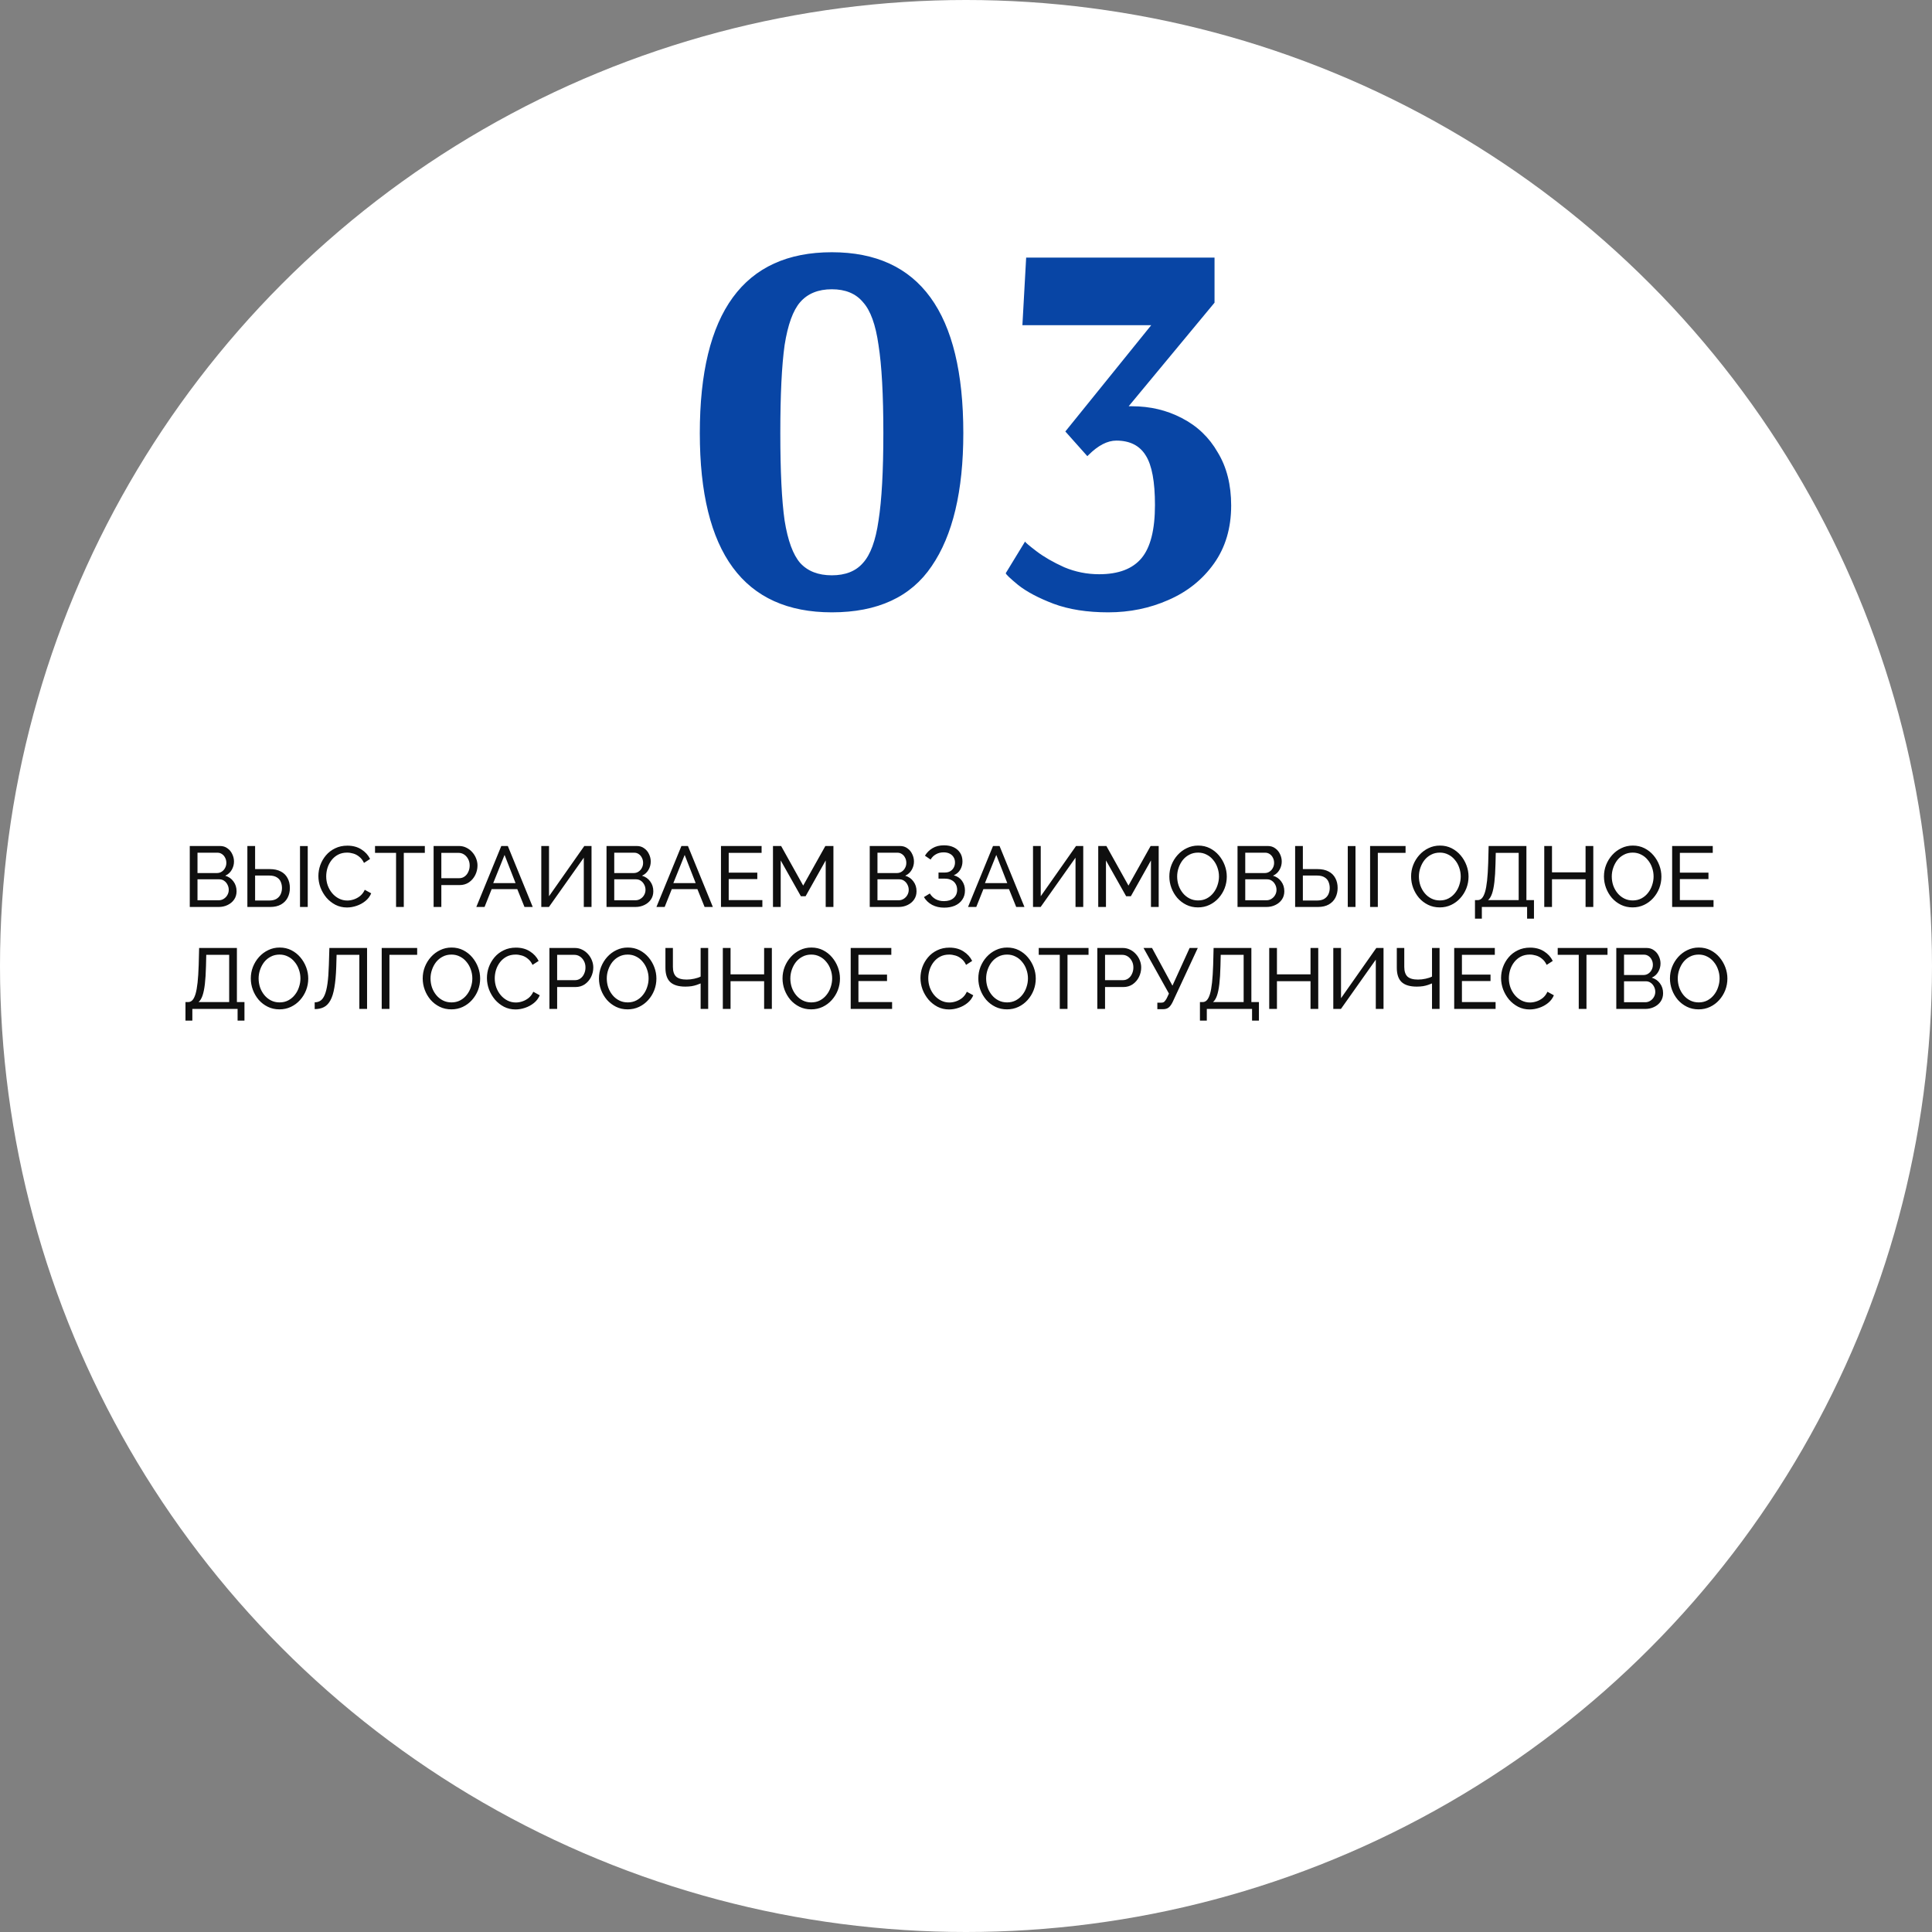
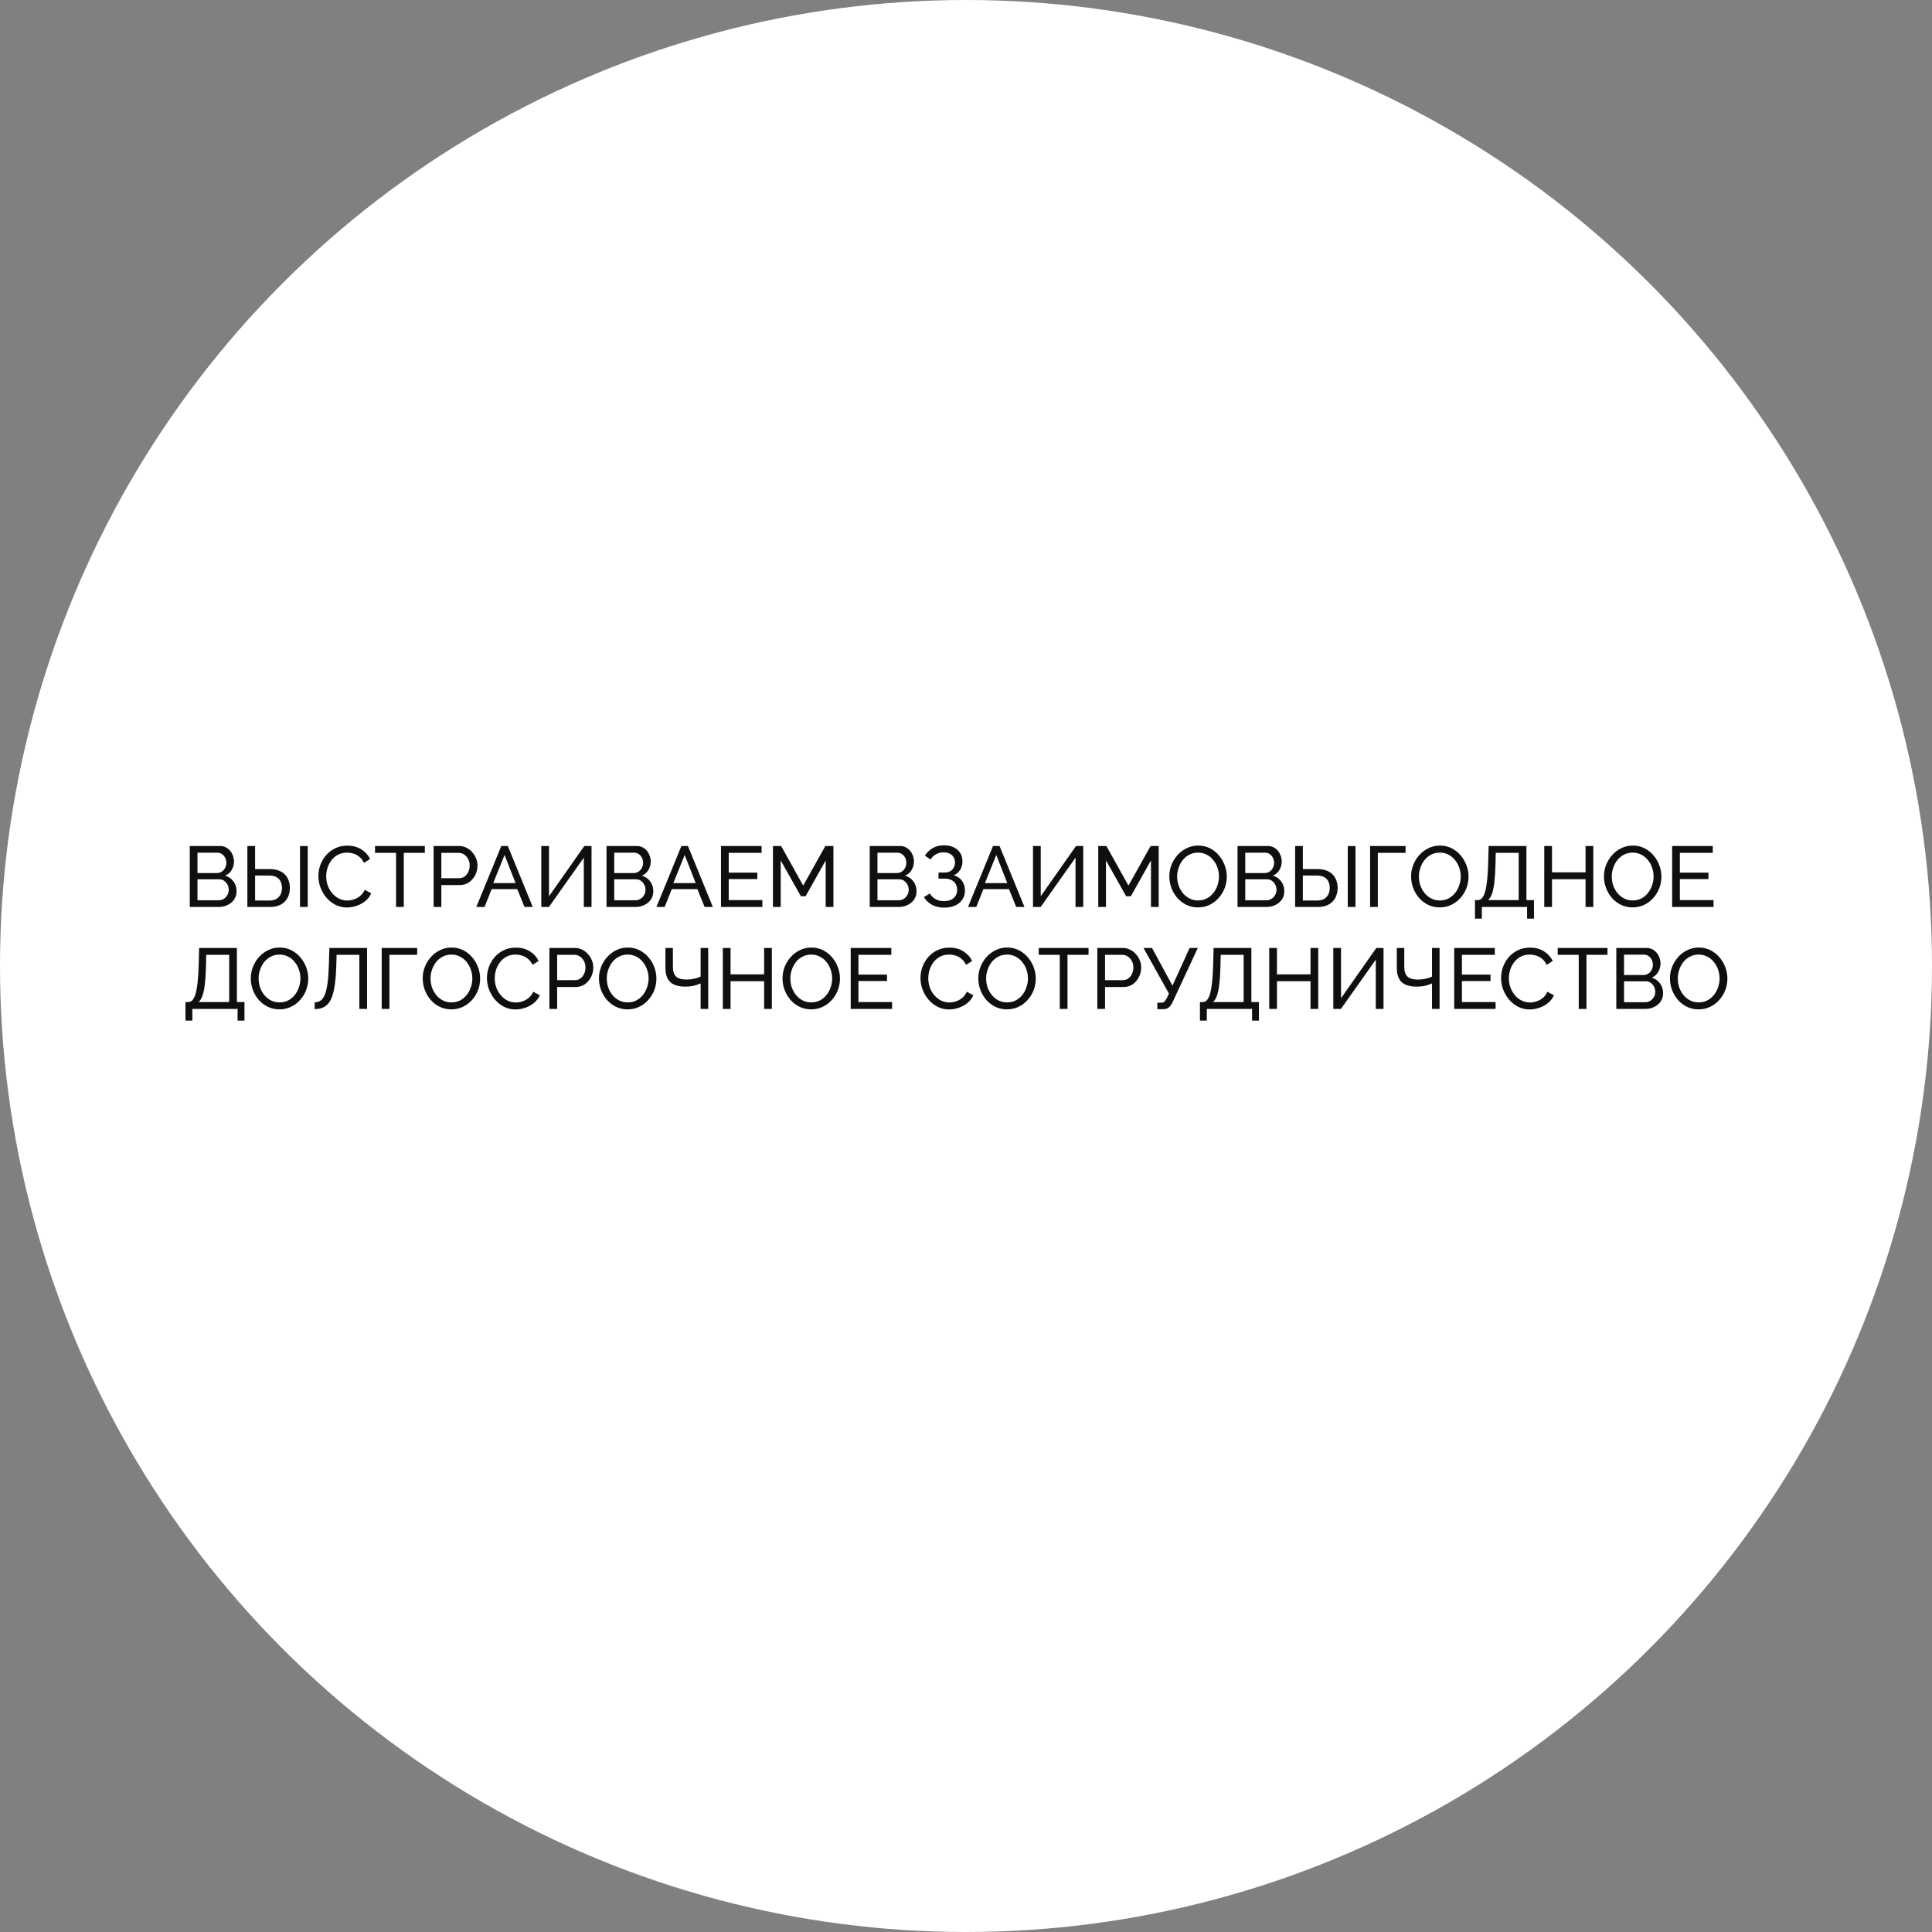
<svg xmlns="http://www.w3.org/2000/svg" width="360" height="360" viewBox="0 0 360 360" fill="none">
  <rect x="0" y="0" width="360" height="360" fill="#808080" stroke="none" />
  <circle cx="180" cy="180" r="180" fill="white" />
-   <path d="M155 114.1C138.6 114.1 130.4 102.967 130.4 80.7C130.4 58.233 138.6 47 155 47C171.333 47 179.5 58.233 179.5 80.7C179.5 91.5 177.533 99.767 173.6 105.5C169.733 111.233 163.533 114.1 155 114.1ZM155 107.2C157.533 107.2 159.467 106.433 160.8 104.9C162.2 103.367 163.167 100.733 163.7 97C164.3 93.2 164.6 87.767 164.6 80.7C164.6 73.567 164.3 68.1 163.7 64.3C163.167 60.5 162.2 57.833 160.8 56.3C159.467 54.7 157.533 53.9 155 53.9C152.467 53.9 150.5 54.7 149.1 56.3C147.767 57.833 146.8 60.5 146.2 64.3C145.667 68.1 145.4 73.567 145.4 80.7C145.4 87.833 145.667 93.267 146.2 97C146.8 100.733 147.767 103.367 149.1 104.9C150.5 106.433 152.467 107.2 155 107.2ZM206.51 114.1C202.577 114.1 199.177 113.567 196.31 112.5C193.51 111.433 191.31 110.267 189.71 109C188.177 107.733 187.41 107 187.41 106.8L191.01 100.9C191.01 101.033 191.71 101.633 193.11 102.7C194.51 103.767 196.243 104.767 198.31 105.7C200.377 106.567 202.543 107 204.81 107C208.41 107 211.043 106 212.71 104C214.377 102 215.21 98.7 215.21 94.1C215.21 89.767 214.643 86.7 213.51 84.9C212.377 83.033 210.543 82.1 208.01 82.1C206.343 82.1 204.61 83 202.81 84.8L202.61 85L198.51 80.4L214.51 60.6H190.51L191.21 48H226.31V56.4L210.31 75.7H210.91C214.31 75.7 217.41 76.433 220.21 77.9C223.077 79.367 225.31 81.5 226.91 84.3C228.577 87.033 229.41 90.333 229.41 94.2C229.41 98.4 228.343 102 226.21 105C224.077 108 221.243 110.267 217.71 111.8C214.243 113.333 210.51 114.1 206.51 114.1Z" fill="#0845A5" />
  <path d="M44.08 166.072C44.08 166.659 43.931 167.171 43.632 167.608C43.333 168.045 42.928 168.387 42.416 168.632C41.915 168.877 41.36 169 40.752 169H35.36V157.64H41.008C41.541 157.64 42 157.784 42.384 158.072C42.779 158.349 43.077 158.712 43.28 159.16C43.493 159.597 43.6 160.056 43.6 160.536C43.6 161.091 43.456 161.613 43.168 162.104C42.891 162.584 42.491 162.941 41.968 163.176C42.619 163.368 43.131 163.725 43.504 164.248C43.888 164.76 44.08 165.368 44.08 166.072ZM42.624 165.816C42.624 165.464 42.544 165.139 42.384 164.84C42.235 164.541 42.027 164.301 41.76 164.12C41.504 163.939 41.205 163.848 40.864 163.848H36.8V167.752H40.752C41.104 167.752 41.419 167.661 41.696 167.48C41.984 167.299 42.208 167.064 42.368 166.776C42.539 166.477 42.624 166.157 42.624 165.816ZM36.8 158.888V162.68H40.416C40.757 162.68 41.056 162.595 41.312 162.424C41.579 162.253 41.787 162.024 41.936 161.736C42.096 161.448 42.176 161.133 42.176 160.792C42.176 160.429 42.101 160.109 41.952 159.832C41.813 159.544 41.616 159.315 41.36 159.144C41.115 158.973 40.832 158.888 40.512 158.888H36.8ZM46.094 169V157.64H47.534V161.944H50.254C51.086 161.944 51.78 162.093 52.334 162.392C52.889 162.68 53.305 163.091 53.582 163.624C53.87 164.147 54.014 164.76 54.014 165.464C54.014 166.125 53.876 166.728 53.598 167.272C53.321 167.805 52.91 168.227 52.366 168.536C51.822 168.845 51.15 169 50.35 169H46.094ZM47.534 167.8H50.158C50.724 167.8 51.182 167.693 51.534 167.48C51.886 167.256 52.142 166.968 52.302 166.616C52.462 166.253 52.542 165.869 52.542 165.464C52.542 165.059 52.468 164.68 52.318 164.328C52.18 163.976 51.934 163.693 51.582 163.48C51.23 163.256 50.75 163.144 50.142 163.144H47.534V167.8ZM55.902 169V157.656H57.342V169H55.902ZM59.327 163.24C59.327 162.547 59.444 161.869 59.679 161.208C59.925 160.536 60.276 159.928 60.735 159.384C61.205 158.829 61.775 158.392 62.447 158.072C63.119 157.741 63.882 157.576 64.735 157.576C65.749 157.576 66.618 157.811 67.343 158.28C68.069 158.739 68.607 159.331 68.959 160.056L67.823 160.792C67.599 160.312 67.311 159.933 66.959 159.656C66.618 159.368 66.245 159.165 65.839 159.048C65.445 158.931 65.055 158.872 64.671 158.872C64.042 158.872 63.482 159 62.991 159.256C62.511 159.512 62.106 159.853 61.775 160.28C61.444 160.707 61.194 161.187 61.023 161.72C60.863 162.243 60.783 162.771 60.783 163.304C60.783 163.891 60.879 164.456 61.071 165C61.274 165.544 61.551 166.024 61.903 166.44C62.255 166.856 62.671 167.187 63.151 167.432C63.631 167.677 64.154 167.8 64.719 167.8C65.114 167.8 65.519 167.731 65.935 167.592C66.351 167.453 66.74 167.24 67.103 166.952C67.466 166.653 67.754 166.269 67.967 165.8L69.167 166.456C68.933 167.021 68.57 167.501 68.079 167.896C67.588 168.291 67.039 168.589 66.431 168.792C65.834 168.995 65.242 169.096 64.655 169.096C63.877 169.096 63.162 168.931 62.511 168.6C61.861 168.259 61.295 167.811 60.815 167.256C60.346 166.691 59.978 166.061 59.711 165.368C59.455 164.664 59.327 163.955 59.327 163.24ZM79.161 158.92H75.241V169H73.801V158.92H69.881V157.64H79.161V158.92ZM80.797 169V157.64H85.534C86.035 157.64 86.493 157.747 86.909 157.96C87.326 158.163 87.688 158.44 87.998 158.792C88.307 159.133 88.547 159.523 88.718 159.96C88.888 160.387 88.974 160.824 88.974 161.272C88.974 161.891 88.835 162.483 88.558 163.048C88.28 163.603 87.891 164.056 87.389 164.408C86.888 164.749 86.302 164.92 85.629 164.92H82.237V169H80.797ZM82.237 163.64H85.549C85.944 163.64 86.285 163.533 86.573 163.32C86.872 163.107 87.102 162.819 87.261 162.456C87.432 162.093 87.517 161.699 87.517 161.272C87.517 160.824 87.421 160.424 87.23 160.072C87.037 159.709 86.787 159.427 86.478 159.224C86.168 159.021 85.827 158.92 85.454 158.92H82.237V163.64ZM93.41 157.64H94.626L99.266 169H97.73L96.386 165.672H91.618L90.29 169H88.754L93.41 157.64ZM96.066 164.552L94.018 159.304L91.906 164.552H96.066ZM100.862 169V157.64H102.302V167L108.878 157.64H110.222V169H108.782V159.816L102.286 169H100.862ZM121.736 166.072C121.736 166.659 121.587 167.171 121.288 167.608C120.99 168.045 120.584 168.387 120.072 168.632C119.571 168.877 119.016 169 118.408 169H113.016V157.64H118.664C119.198 157.64 119.656 157.784 120.04 158.072C120.435 158.349 120.734 158.712 120.936 159.16C121.15 159.597 121.256 160.056 121.256 160.536C121.256 161.091 121.112 161.613 120.824 162.104C120.547 162.584 120.147 162.941 119.624 163.176C120.275 163.368 120.787 163.725 121.16 164.248C121.544 164.76 121.736 165.368 121.736 166.072ZM120.28 165.816C120.28 165.464 120.2 165.139 120.04 164.84C119.891 164.541 119.683 164.301 119.416 164.12C119.16 163.939 118.862 163.848 118.52 163.848H114.456V167.752H118.408C118.76 167.752 119.075 167.661 119.352 167.48C119.64 167.299 119.864 167.064 120.024 166.776C120.195 166.477 120.28 166.157 120.28 165.816ZM114.456 158.888V162.68H118.072C118.414 162.68 118.712 162.595 118.968 162.424C119.235 162.253 119.443 162.024 119.592 161.736C119.752 161.448 119.832 161.133 119.832 160.792C119.832 160.429 119.758 160.109 119.608 159.832C119.47 159.544 119.272 159.315 119.016 159.144C118.771 158.973 118.488 158.888 118.168 158.888H114.456ZM126.972 157.64H128.188L132.828 169H131.292L129.948 165.672H125.18L123.852 169H122.316L126.972 157.64ZM129.628 164.552L127.58 159.304L125.468 164.552H129.628ZM142.056 167.72V169H134.344V157.64H141.912V158.92H135.784V162.6H141.112V163.8H135.784V167.72H142.056ZM153.856 169V160.328L150.112 167H149.232L145.472 160.328V169H144.032V157.64H145.552L149.664 165.016L153.792 157.64H155.296V169H153.856ZM170.783 166.072C170.783 166.659 170.634 167.171 170.335 167.608C170.036 168.045 169.631 168.387 169.119 168.632C168.618 168.877 168.063 169 167.455 169H162.063V157.64H167.711C168.244 157.64 168.703 157.784 169.087 158.072C169.482 158.349 169.78 158.712 169.983 159.16C170.196 159.597 170.303 160.056 170.303 160.536C170.303 161.091 170.159 161.613 169.871 162.104C169.594 162.584 169.194 162.941 168.671 163.176C169.322 163.368 169.834 163.725 170.207 164.248C170.591 164.76 170.783 165.368 170.783 166.072ZM169.327 165.816C169.327 165.464 169.247 165.139 169.087 164.84C168.938 164.541 168.73 164.301 168.463 164.12C168.207 163.939 167.908 163.848 167.567 163.848H163.503V167.752H167.455C167.807 167.752 168.122 167.661 168.399 167.48C168.687 167.299 168.911 167.064 169.071 166.776C169.242 166.477 169.327 166.157 169.327 165.816ZM163.503 158.888V162.68H167.119C167.46 162.68 167.759 162.595 168.015 162.424C168.282 162.253 168.49 162.024 168.639 161.736C168.799 161.448 168.879 161.133 168.879 160.792C168.879 160.429 168.804 160.109 168.655 159.832C168.516 159.544 168.319 159.315 168.063 159.144C167.818 158.973 167.535 158.888 167.215 158.888H163.503ZM175.918 169.128C175.096 169.128 174.355 168.957 173.694 168.616C173.043 168.264 172.531 167.779 172.158 167.16L173.262 166.488C173.528 166.936 173.886 167.288 174.334 167.544C174.782 167.789 175.299 167.912 175.886 167.912C176.664 167.912 177.267 167.72 177.694 167.336C178.131 166.952 178.35 166.44 178.35 165.8C178.35 165.395 178.259 165.037 178.078 164.728C177.896 164.408 177.635 164.163 177.294 163.992C176.952 163.811 176.536 163.72 176.046 163.72H174.878V162.584H176.062C176.446 162.584 176.776 162.504 177.054 162.344C177.342 162.173 177.56 161.949 177.71 161.672C177.87 161.384 177.95 161.064 177.95 160.712C177.95 160.339 177.864 160.013 177.694 159.736C177.523 159.448 177.278 159.224 176.958 159.064C176.648 158.904 176.275 158.824 175.838 158.824C175.283 158.824 174.798 158.947 174.382 159.192C173.966 159.427 173.64 159.752 173.406 160.168L172.35 159.448C172.712 158.851 173.187 158.381 173.774 158.04C174.36 157.688 175.07 157.512 175.902 157.512C176.595 157.512 177.198 157.635 177.71 157.88C178.222 158.125 178.622 158.472 178.91 158.92C179.198 159.368 179.342 159.901 179.342 160.52C179.342 161.075 179.203 161.587 178.926 162.056C178.659 162.515 178.259 162.861 177.726 163.096C178.387 163.277 178.899 163.624 179.262 164.136C179.624 164.648 179.806 165.245 179.806 165.928C179.806 166.6 179.635 167.176 179.294 167.656C178.963 168.136 178.504 168.504 177.918 168.76C177.342 169.005 176.675 169.128 175.918 169.128ZM185.035 157.64H186.251L190.891 169H189.355L188.011 165.672H183.243L181.915 169H180.379L185.035 157.64ZM187.691 164.552L185.643 159.304L183.531 164.552H187.691ZM192.487 169V157.64H193.927V167L200.503 157.64H201.847V169H200.407V159.816L193.911 169H192.487ZM214.465 169V160.328L210.721 167H209.841L206.081 160.328V169H204.641V157.64H206.161L210.273 165.016L214.401 157.64H215.905V169H214.465ZM223.234 169.08C222.434 169.08 221.708 168.92 221.058 168.6C220.407 168.28 219.842 167.848 219.362 167.304C218.892 166.749 218.53 166.131 218.274 165.448C218.018 164.755 217.89 164.045 217.89 163.32C217.89 162.563 218.023 161.843 218.29 161.16C218.567 160.467 218.946 159.853 219.426 159.32C219.916 158.776 220.487 158.349 221.138 158.04C221.788 157.72 222.498 157.56 223.266 157.56C224.066 157.56 224.791 157.725 225.442 158.056C226.092 158.387 226.652 158.829 227.122 159.384C227.591 159.939 227.954 160.557 228.21 161.24C228.466 161.923 228.594 162.621 228.594 163.336C228.594 164.093 228.46 164.819 228.194 165.512C227.927 166.195 227.548 166.808 227.058 167.352C226.578 167.885 226.012 168.307 225.362 168.616C224.711 168.925 224.002 169.08 223.234 169.08ZM219.346 163.32C219.346 163.896 219.436 164.456 219.618 165C219.81 165.533 220.076 166.008 220.418 166.424C220.759 166.84 221.17 167.171 221.65 167.416C222.13 167.661 222.663 167.784 223.25 167.784C223.858 167.784 224.402 167.656 224.882 167.4C225.362 167.144 225.767 166.803 226.098 166.376C226.439 165.949 226.695 165.469 226.866 164.936C227.047 164.403 227.138 163.864 227.138 163.32C227.138 162.744 227.042 162.189 226.85 161.656C226.668 161.123 226.402 160.648 226.05 160.232C225.708 159.805 225.298 159.475 224.818 159.24C224.348 158.995 223.826 158.872 223.25 158.872C222.642 158.872 222.098 159 221.618 159.256C221.138 159.501 220.727 159.837 220.386 160.264C220.055 160.691 219.799 161.171 219.618 161.704C219.436 162.227 219.346 162.765 219.346 163.32ZM239.314 166.072C239.314 166.659 239.165 167.171 238.866 167.608C238.568 168.045 238.162 168.387 237.65 168.632C237.149 168.877 236.594 169 235.986 169H230.594V157.64H236.242C236.776 157.64 237.234 157.784 237.618 158.072C238.013 158.349 238.312 158.712 238.514 159.16C238.728 159.597 238.834 160.056 238.834 160.536C238.834 161.091 238.69 161.613 238.402 162.104C238.125 162.584 237.725 162.941 237.202 163.176C237.853 163.368 238.365 163.725 238.738 164.248C239.122 164.76 239.314 165.368 239.314 166.072ZM237.858 165.816C237.858 165.464 237.778 165.139 237.618 164.84C237.469 164.541 237.261 164.301 236.994 164.12C236.738 163.939 236.44 163.848 236.098 163.848H232.034V167.752H235.986C236.338 167.752 236.653 167.661 236.93 167.48C237.218 167.299 237.442 167.064 237.602 166.776C237.773 166.477 237.858 166.157 237.858 165.816ZM232.034 158.888V162.68H235.65C235.992 162.68 236.29 162.595 236.546 162.424C236.813 162.253 237.021 162.024 237.17 161.736C237.33 161.448 237.41 161.133 237.41 160.792C237.41 160.429 237.336 160.109 237.186 159.832C237.048 159.544 236.85 159.315 236.594 159.144C236.349 158.973 236.066 158.888 235.746 158.888H232.034ZM241.329 169V157.64H242.769V161.944H245.489C246.321 161.944 247.014 162.093 247.569 162.392C248.123 162.68 248.539 163.091 248.817 163.624C249.105 164.147 249.249 164.76 249.249 165.464C249.249 166.125 249.11 166.728 248.833 167.272C248.555 167.805 248.145 168.227 247.601 168.536C247.057 168.845 246.385 169 245.585 169H241.329ZM242.769 167.8H245.393C245.958 167.8 246.417 167.693 246.769 167.48C247.121 167.256 247.377 166.968 247.537 166.616C247.697 166.253 247.777 165.869 247.777 165.464C247.777 165.059 247.702 164.68 247.553 164.328C247.414 163.976 247.169 163.693 246.817 163.48C246.465 163.256 245.985 163.144 245.377 163.144H242.769V167.8ZM251.137 169V157.656H252.577V169H251.137ZM255.298 169V157.64H261.906V158.92H256.738V169H255.298ZM268.281 169.08C267.481 169.08 266.755 168.92 266.105 168.6C265.454 168.28 264.889 167.848 264.409 167.304C263.939 166.749 263.577 166.131 263.321 165.448C263.065 164.755 262.937 164.045 262.937 163.32C262.937 162.563 263.07 161.843 263.337 161.16C263.614 160.467 263.993 159.853 264.473 159.32C264.963 158.776 265.534 158.349 266.185 158.04C266.835 157.72 267.545 157.56 268.313 157.56C269.113 157.56 269.838 157.725 270.489 158.056C271.139 158.387 271.699 158.829 272.169 159.384C272.638 159.939 273.001 160.557 273.257 161.24C273.513 161.923 273.641 162.621 273.641 163.336C273.641 164.093 273.507 164.819 273.241 165.512C272.974 166.195 272.595 166.808 272.105 167.352C271.625 167.885 271.059 168.307 270.409 168.616C269.758 168.925 269.049 169.08 268.281 169.08ZM264.393 163.32C264.393 163.896 264.483 164.456 264.664 165C264.857 165.533 265.123 166.008 265.465 166.424C265.806 166.84 266.217 167.171 266.697 167.416C267.177 167.661 267.71 167.784 268.297 167.784C268.905 167.784 269.449 167.656 269.929 167.4C270.409 167.144 270.814 166.803 271.145 166.376C271.486 165.949 271.742 165.469 271.913 164.936C272.094 164.403 272.185 163.864 272.185 163.32C272.185 162.744 272.089 162.189 271.897 161.656C271.715 161.123 271.449 160.648 271.097 160.232C270.755 159.805 270.345 159.475 269.865 159.24C269.395 158.995 268.873 158.872 268.297 158.872C267.689 158.872 267.145 159 266.665 159.256C266.185 159.501 265.774 159.837 265.433 160.264C265.102 160.691 264.846 161.171 264.664 161.704C264.483 162.227 264.393 162.765 264.393 163.32ZM274.841 171.176V167.72H275.353C275.652 167.72 275.913 167.603 276.137 167.368C276.361 167.123 276.553 166.739 276.713 166.216C276.873 165.683 277.001 164.973 277.097 164.088C277.193 163.203 277.263 162.109 277.305 160.808L277.385 157.64H284.425V167.72H285.833V171.176H284.553V169H276.121V171.176H274.841ZM277.273 167.72H282.985V158.92H278.713L278.665 160.984C278.633 162.328 278.564 163.453 278.457 164.36C278.351 165.267 278.201 165.992 278.009 166.536C277.817 167.08 277.572 167.475 277.273 167.72ZM296.887 157.64V169H295.447V163.832H289.191V169H287.751V157.64H289.191V162.552H295.447V157.64H296.887ZM304.218 169.08C303.418 169.08 302.693 168.92 302.042 168.6C301.391 168.28 300.826 167.848 300.346 167.304C299.877 166.749 299.514 166.131 299.258 165.448C299.002 164.755 298.874 164.045 298.874 163.32C298.874 162.563 299.007 161.843 299.274 161.16C299.551 160.467 299.93 159.853 300.41 159.32C300.901 158.776 301.471 158.349 302.122 158.04C302.773 157.72 303.482 157.56 304.25 157.56C305.05 157.56 305.775 157.725 306.426 158.056C307.077 158.387 307.637 158.829 308.106 159.384C308.575 159.939 308.938 160.557 309.194 161.24C309.45 161.923 309.578 162.621 309.578 163.336C309.578 164.093 309.445 164.819 309.178 165.512C308.911 166.195 308.533 166.808 308.042 167.352C307.562 167.885 306.997 168.307 306.346 168.616C305.695 168.925 304.986 169.08 304.218 169.08ZM300.33 163.32C300.33 163.896 300.421 164.456 300.602 165C300.794 165.533 301.061 166.008 301.402 166.424C301.743 166.84 302.154 167.171 302.634 167.416C303.114 167.661 303.647 167.784 304.234 167.784C304.842 167.784 305.386 167.656 305.866 167.4C306.346 167.144 306.751 166.803 307.082 166.376C307.423 165.949 307.679 165.469 307.85 164.936C308.031 164.403 308.122 163.864 308.122 163.32C308.122 162.744 308.026 162.189 307.834 161.656C307.653 161.123 307.386 160.648 307.034 160.232C306.693 159.805 306.282 159.475 305.802 159.24C305.333 158.995 304.81 158.872 304.234 158.872C303.626 158.872 303.082 159 302.602 159.256C302.122 159.501 301.711 159.837 301.37 160.264C301.039 160.691 300.783 161.171 300.602 161.704C300.421 162.227 300.33 162.765 300.33 163.32ZM319.291 167.72V169H311.579V157.64H319.147V158.92H313.019V162.6H318.347V163.8H313.019V167.72H319.291ZM34.56 190.176V186.72H35.072C35.371 186.72 35.632 186.603 35.856 186.368C36.08 186.123 36.272 185.739 36.432 185.216C36.592 184.683 36.72 183.973 36.816 183.088C36.912 182.203 36.981 181.109 37.024 179.808L37.104 176.64H44.144V186.72H45.552V190.176H44.272V188H35.84V190.176H34.56ZM36.992 186.72H42.704V177.92H38.432L38.384 179.984C38.352 181.328 38.283 182.453 38.176 183.36C38.069 184.267 37.92 184.992 37.728 185.536C37.536 186.08 37.291 186.475 36.992 186.72ZM52.077 188.08C51.277 188.08 50.552 187.92 49.901 187.6C49.251 187.28 48.685 186.848 48.205 186.304C47.736 185.749 47.373 185.131 47.117 184.448C46.861 183.755 46.733 183.045 46.733 182.32C46.733 181.563 46.867 180.843 47.133 180.16C47.411 179.467 47.789 178.853 48.269 178.32C48.76 177.776 49.331 177.349 49.981 177.04C50.632 176.72 51.341 176.56 52.109 176.56C52.909 176.56 53.635 176.725 54.285 177.056C54.936 177.387 55.496 177.829 55.965 178.384C56.435 178.939 56.797 179.557 57.053 180.24C57.309 180.923 57.437 181.621 57.437 182.336C57.437 183.093 57.304 183.819 57.037 184.512C56.771 185.195 56.392 185.808 55.901 186.352C55.421 186.885 54.856 187.307 54.205 187.616C53.555 187.925 52.845 188.08 52.077 188.08ZM48.189 182.32C48.189 182.896 48.28 183.456 48.461 184C48.653 184.533 48.92 185.008 49.261 185.424C49.603 185.84 50.013 186.171 50.493 186.416C50.973 186.661 51.507 186.784 52.093 186.784C52.701 186.784 53.245 186.656 53.725 186.4C54.205 186.144 54.611 185.803 54.941 185.376C55.283 184.949 55.539 184.469 55.709 183.936C55.891 183.403 55.981 182.864 55.981 182.32C55.981 181.744 55.885 181.189 55.693 180.656C55.512 180.123 55.245 179.648 54.893 179.232C54.552 178.805 54.141 178.475 53.661 178.24C53.192 177.995 52.669 177.872 52.093 177.872C51.485 177.872 50.941 178 50.461 178.256C49.981 178.501 49.571 178.837 49.229 179.264C48.899 179.691 48.643 180.171 48.461 180.704C48.28 181.227 48.189 181.765 48.189 182.32ZM66.958 188V177.92H62.718L62.654 180.176C62.601 181.723 62.483 183.008 62.302 184.032C62.132 185.045 61.881 185.845 61.55 186.432C61.23 187.008 60.83 187.419 60.35 187.664C59.87 187.909 59.3 188.032 58.638 188.032V186.768C59.044 186.768 59.401 186.667 59.71 186.464C60.02 186.261 60.281 185.909 60.494 185.408C60.718 184.896 60.894 184.187 61.022 183.28C61.15 182.373 61.236 181.216 61.278 179.808L61.374 176.64H68.398V188H66.958ZM71.126 188V176.64H77.734V177.92H72.566V188H71.126ZM84.109 188.08C83.309 188.08 82.583 187.92 81.933 187.6C81.282 187.28 80.717 186.848 80.237 186.304C79.767 185.749 79.405 185.131 79.149 184.448C78.893 183.755 78.765 183.045 78.765 182.32C78.765 181.563 78.898 180.843 79.165 180.16C79.442 179.467 79.821 178.853 80.301 178.32C80.791 177.776 81.362 177.349 82.013 177.04C82.663 176.72 83.373 176.56 84.141 176.56C84.941 176.56 85.666 176.725 86.317 177.056C86.967 177.387 87.527 177.829 87.997 178.384C88.466 178.939 88.829 179.557 89.085 180.24C89.341 180.923 89.469 181.621 89.469 182.336C89.469 183.093 89.335 183.819 89.069 184.512C88.802 185.195 88.423 185.808 87.933 186.352C87.453 186.885 86.887 187.307 86.237 187.616C85.586 187.925 84.877 188.08 84.109 188.08ZM80.221 182.32C80.221 182.896 80.311 183.456 80.493 184C80.685 184.533 80.951 185.008 81.293 185.424C81.634 185.84 82.045 186.171 82.525 186.416C83.005 186.661 83.538 186.784 84.125 186.784C84.733 186.784 85.277 186.656 85.757 186.4C86.237 186.144 86.642 185.803 86.973 185.376C87.314 184.949 87.57 184.469 87.741 183.936C87.922 183.403 88.013 182.864 88.013 182.32C88.013 181.744 87.917 181.189 87.725 180.656C87.543 180.123 87.277 179.648 86.925 179.232C86.583 178.805 86.173 178.475 85.693 178.24C85.223 177.995 84.701 177.872 84.125 177.872C83.517 177.872 82.973 178 82.493 178.256C82.013 178.501 81.602 178.837 81.261 179.264C80.93 179.691 80.674 180.171 80.493 180.704C80.311 181.227 80.221 181.765 80.221 182.32ZM90.733 182.24C90.733 181.547 90.851 180.869 91.085 180.208C91.331 179.536 91.683 178.928 92.141 178.384C92.611 177.829 93.181 177.392 93.853 177.072C94.525 176.741 95.288 176.576 96.141 176.576C97.155 176.576 98.024 176.811 98.749 177.28C99.475 177.739 100.013 178.331 100.365 179.056L99.229 179.792C99.005 179.312 98.717 178.933 98.365 178.656C98.024 178.368 97.651 178.165 97.245 178.048C96.851 177.931 96.461 177.872 96.077 177.872C95.448 177.872 94.888 178 94.397 178.256C93.917 178.512 93.512 178.853 93.181 179.28C92.851 179.707 92.6 180.187 92.429 180.72C92.269 181.243 92.189 181.771 92.189 182.304C92.189 182.891 92.285 183.456 92.477 184C92.68 184.544 92.957 185.024 93.309 185.44C93.661 185.856 94.077 186.187 94.557 186.432C95.037 186.677 95.56 186.8 96.125 186.8C96.52 186.8 96.925 186.731 97.341 186.592C97.757 186.453 98.147 186.24 98.509 185.952C98.872 185.653 99.16 185.269 99.373 184.8L100.573 185.456C100.339 186.021 99.976 186.501 99.485 186.896C98.995 187.291 98.445 187.589 97.837 187.792C97.24 187.995 96.648 188.096 96.061 188.096C95.283 188.096 94.568 187.931 93.917 187.6C93.267 187.259 92.701 186.811 92.221 186.256C91.752 185.691 91.384 185.061 91.117 184.368C90.861 183.664 90.733 182.955 90.733 182.24ZM102.376 188V176.64H107.112C107.613 176.64 108.072 176.747 108.488 176.96C108.904 177.163 109.266 177.44 109.576 177.792C109.885 178.133 110.125 178.523 110.296 178.96C110.466 179.387 110.552 179.824 110.552 180.272C110.552 180.891 110.413 181.483 110.136 182.048C109.858 182.603 109.469 183.056 108.968 183.408C108.466 183.749 107.88 183.92 107.208 183.92H103.816V188H102.376ZM103.816 182.64H107.128C107.522 182.64 107.864 182.533 108.152 182.32C108.45 182.107 108.68 181.819 108.84 181.456C109.01 181.093 109.096 180.699 109.096 180.272C109.096 179.824 109 179.424 108.808 179.072C108.616 178.709 108.365 178.427 108.056 178.224C107.746 178.021 107.405 177.92 107.032 177.92H103.816V182.64ZM116.952 188.08C116.152 188.08 115.427 187.92 114.776 187.6C114.126 187.28 113.56 186.848 113.08 186.304C112.611 185.749 112.248 185.131 111.992 184.448C111.736 183.755 111.608 183.045 111.608 182.32C111.608 181.563 111.742 180.843 112.008 180.16C112.286 179.467 112.664 178.853 113.144 178.32C113.635 177.776 114.206 177.349 114.856 177.04C115.507 176.72 116.216 176.56 116.984 176.56C117.784 176.56 118.51 176.725 119.16 177.056C119.811 177.387 120.371 177.829 120.84 178.384C121.31 178.939 121.672 179.557 121.928 180.24C122.184 180.923 122.312 181.621 122.312 182.336C122.312 183.093 122.179 183.819 121.912 184.512C121.646 185.195 121.267 185.808 120.776 186.352C120.296 186.885 119.731 187.307 119.08 187.616C118.43 187.925 117.72 188.08 116.952 188.08ZM113.064 182.32C113.064 182.896 113.155 183.456 113.336 184C113.528 184.533 113.795 185.008 114.136 185.424C114.478 185.84 114.888 186.171 115.368 186.416C115.848 186.661 116.382 186.784 116.968 186.784C117.576 186.784 118.12 186.656 118.6 186.4C119.08 186.144 119.486 185.803 119.816 185.376C120.158 184.949 120.414 184.469 120.584 183.936C120.766 183.403 120.856 182.864 120.856 182.32C120.856 181.744 120.76 181.189 120.568 180.656C120.387 180.123 120.12 179.648 119.768 179.232C119.427 178.805 119.016 178.475 118.536 178.24C118.067 177.995 117.544 177.872 116.968 177.872C116.36 177.872 115.816 178 115.336 178.256C114.856 178.501 114.446 178.837 114.104 179.264C113.774 179.691 113.518 180.171 113.336 180.704C113.155 181.227 113.064 181.765 113.064 182.32ZM130.553 188V183.248C130.35 183.333 130.11 183.424 129.833 183.52C129.556 183.616 129.236 183.696 128.873 183.76C128.521 183.813 128.132 183.84 127.705 183.84C126.446 183.84 125.513 183.563 124.905 183.008C124.297 182.443 123.993 181.547 123.993 180.32V176.64H125.385V180.16C125.385 180.981 125.582 181.584 125.977 181.968C126.382 182.341 127.038 182.528 127.945 182.528C128.414 182.528 128.889 182.475 129.369 182.368C129.86 182.261 130.254 182.128 130.553 181.968V176.64H131.961V188H130.553ZM143.824 176.64V188H142.384V182.832H136.128V188H134.688V176.64H136.128V181.552H142.384V176.64H143.824ZM151.156 188.08C150.356 188.08 149.63 187.92 148.98 187.6C148.329 187.28 147.764 186.848 147.284 186.304C146.814 185.749 146.452 185.131 146.196 184.448C145.94 183.755 145.812 183.045 145.812 182.32C145.812 181.563 145.945 180.843 146.212 180.16C146.489 179.467 146.868 178.853 147.348 178.32C147.838 177.776 148.409 177.349 149.06 177.04C149.71 176.72 150.42 176.56 151.188 176.56C151.988 176.56 152.713 176.725 153.364 177.056C154.014 177.387 154.574 177.829 155.044 178.384C155.513 178.939 155.876 179.557 156.132 180.24C156.388 180.923 156.516 181.621 156.516 182.336C156.516 183.093 156.382 183.819 156.116 184.512C155.849 185.195 155.47 185.808 154.98 186.352C154.5 186.885 153.934 187.307 153.284 187.616C152.633 187.925 151.924 188.08 151.156 188.08ZM147.268 182.32C147.268 182.896 147.358 183.456 147.539 184C147.732 184.533 147.998 185.008 148.34 185.424C148.681 185.84 149.092 186.171 149.572 186.416C150.052 186.661 150.585 186.784 151.172 186.784C151.78 186.784 152.324 186.656 152.804 186.4C153.284 186.144 153.689 185.803 154.02 185.376C154.361 184.949 154.617 184.469 154.788 183.936C154.969 183.403 155.06 182.864 155.06 182.32C155.06 181.744 154.964 181.189 154.772 180.656C154.59 180.123 154.324 179.648 153.972 179.232C153.63 178.805 153.22 178.475 152.74 178.24C152.27 177.995 151.748 177.872 151.172 177.872C150.564 177.872 150.02 178 149.54 178.256C149.06 178.501 148.649 178.837 148.308 179.264C147.977 179.691 147.721 180.171 147.539 180.704C147.358 181.227 147.268 181.765 147.268 182.32ZM166.228 186.72V188H158.516V176.64H166.084V177.92H159.956V181.6H165.284V182.8H159.956V186.72H166.228ZM171.515 182.24C171.515 181.547 171.632 180.869 171.867 180.208C172.112 179.536 172.464 178.928 172.923 178.384C173.392 177.829 173.963 177.392 174.635 177.072C175.307 176.741 176.069 176.576 176.923 176.576C177.936 176.576 178.805 176.811 179.531 177.28C180.256 177.739 180.795 178.331 181.147 179.056L180.011 179.792C179.787 179.312 179.499 178.933 179.147 178.656C178.805 178.368 178.432 178.165 178.027 178.048C177.632 177.931 177.243 177.872 176.859 177.872C176.229 177.872 175.669 178 175.179 178.256C174.699 178.512 174.293 178.853 173.963 179.28C173.632 179.707 173.381 180.187 173.211 180.72C173.051 181.243 172.971 181.771 172.971 182.304C172.971 182.891 173.067 183.456 173.259 184C173.461 184.544 173.739 185.024 174.091 185.44C174.443 185.856 174.859 186.187 175.339 186.432C175.819 186.677 176.341 186.8 176.907 186.8C177.301 186.8 177.707 186.731 178.123 186.592C178.539 186.453 178.928 186.24 179.291 185.952C179.653 185.653 179.941 185.269 180.155 184.8L181.355 185.456C181.12 186.021 180.757 186.501 180.267 186.896C179.776 187.291 179.227 187.589 178.619 187.792C178.021 187.995 177.429 188.096 176.843 188.096C176.064 188.096 175.349 187.931 174.699 187.6C174.048 187.259 173.483 186.811 173.003 186.256C172.533 185.691 172.165 185.061 171.899 184.368C171.643 183.664 171.515 182.955 171.515 182.24ZM187.64 188.08C186.84 188.08 186.115 187.92 185.464 187.6C184.813 187.28 184.248 186.848 183.768 186.304C183.299 185.749 182.936 185.131 182.68 184.448C182.424 183.755 182.296 183.045 182.296 182.32C182.296 181.563 182.429 180.843 182.696 180.16C182.973 179.467 183.352 178.853 183.832 178.32C184.323 177.776 184.893 177.349 185.544 177.04C186.195 176.72 186.904 176.56 187.672 176.56C188.472 176.56 189.197 176.725 189.848 177.056C190.499 177.387 191.059 177.829 191.528 178.384C191.997 178.939 192.36 179.557 192.616 180.24C192.872 180.923 193 181.621 193 182.336C193 183.093 192.867 183.819 192.6 184.512C192.333 185.195 191.955 185.808 191.464 186.352C190.984 186.885 190.419 187.307 189.768 187.616C189.117 187.925 188.408 188.08 187.64 188.08ZM183.752 182.32C183.752 182.896 183.843 183.456 184.024 184C184.216 184.533 184.483 185.008 184.824 185.424C185.165 185.84 185.576 186.171 186.056 186.416C186.536 186.661 187.069 186.784 187.656 186.784C188.264 186.784 188.808 186.656 189.288 186.4C189.768 186.144 190.173 185.803 190.504 185.376C190.845 184.949 191.101 184.469 191.272 183.936C191.453 183.403 191.544 182.864 191.544 182.32C191.544 181.744 191.448 181.189 191.256 180.656C191.075 180.123 190.808 179.648 190.456 179.232C190.115 178.805 189.704 178.475 189.224 178.24C188.755 177.995 188.232 177.872 187.656 177.872C187.048 177.872 186.504 178 186.024 178.256C185.544 178.501 185.133 178.837 184.792 179.264C184.461 179.691 184.205 180.171 184.024 180.704C183.843 181.227 183.752 181.765 183.752 182.32ZM202.833 177.92H198.913V188H197.473V177.92H193.553V176.64H202.833V177.92ZM204.469 188V176.64H209.205C209.707 176.64 210.165 176.747 210.581 176.96C210.997 177.163 211.36 177.44 211.669 177.792C211.979 178.133 212.219 178.523 212.389 178.96C212.56 179.387 212.645 179.824 212.645 180.272C212.645 180.891 212.507 181.483 212.229 182.048C211.952 182.603 211.563 183.056 211.061 183.408C210.56 183.749 209.973 183.92 209.301 183.92H205.909V188H204.469ZM205.909 182.64H209.221C209.616 182.64 209.957 182.533 210.245 182.32C210.544 182.107 210.773 181.819 210.933 181.456C211.104 181.093 211.189 180.699 211.189 180.272C211.189 179.824 211.093 179.424 210.901 179.072C210.709 178.709 210.459 178.427 210.149 178.224C209.84 178.021 209.499 177.92 209.125 177.92H205.909V182.64ZM215.654 188.048V186.832H216.374C216.641 186.832 216.838 186.768 216.966 186.64C217.105 186.501 217.249 186.299 217.398 186.032L217.814 185.136L213.078 176.64H214.662L218.47 183.664L221.67 176.64H223.19L218.502 186.72C218.267 187.2 218.017 187.541 217.75 187.744C217.494 187.947 217.137 188.048 216.678 188.048H215.654ZM223.591 190.176V186.72H224.103C224.402 186.72 224.663 186.603 224.887 186.368C225.111 186.123 225.303 185.739 225.463 185.216C225.623 184.683 225.751 183.973 225.847 183.088C225.943 182.203 226.013 181.109 226.055 179.808L226.135 176.64H233.175V186.72H234.583V190.176H233.303V188H224.871V190.176H223.591ZM226.023 186.72H231.735V177.92H227.463L227.415 179.984C227.383 181.328 227.314 182.453 227.207 183.36C227.101 184.267 226.951 184.992 226.759 185.536C226.567 186.08 226.322 186.475 226.023 186.72ZM245.637 176.64V188H244.197V182.832H237.941V188H236.501V176.64H237.941V181.552H244.197V176.64H245.637ZM248.44 188V176.64H249.88V186L256.456 176.64H257.8V188H256.36V178.816L249.864 188H248.44ZM266.834 188V183.248C266.632 183.333 266.392 183.424 266.114 183.52C265.837 183.616 265.517 183.696 265.154 183.76C264.802 183.813 264.413 183.84 263.986 183.84C262.728 183.84 261.794 183.563 261.186 183.008C260.578 182.443 260.274 181.547 260.274 180.32V176.64H261.666V180.16C261.666 180.981 261.864 181.584 262.258 181.968C262.664 182.341 263.32 182.528 264.226 182.528C264.696 182.528 265.17 182.475 265.65 182.368C266.141 182.261 266.536 182.128 266.834 181.968V176.64H268.242V188H266.834ZM278.681 186.72V188H270.969V176.64H278.537V177.92H272.409V181.6H277.737V182.8H272.409V186.72H278.681ZM279.702 182.24C279.702 181.547 279.819 180.869 280.054 180.208C280.299 179.536 280.651 178.928 281.11 178.384C281.579 177.829 282.15 177.392 282.822 177.072C283.494 176.741 284.257 176.576 285.11 176.576C286.123 176.576 286.993 176.811 287.718 177.28C288.443 177.739 288.982 178.331 289.334 179.056L288.198 179.792C287.974 179.312 287.686 178.933 287.334 178.656C286.993 178.368 286.619 178.165 286.214 178.048C285.819 177.931 285.43 177.872 285.046 177.872C284.417 177.872 283.857 178 283.366 178.256C282.886 178.512 282.481 178.853 282.15 179.28C281.819 179.707 281.569 180.187 281.398 180.72C281.238 181.243 281.158 181.771 281.158 182.304C281.158 182.891 281.254 183.456 281.446 184C281.649 184.544 281.926 185.024 282.278 185.44C282.63 185.856 283.046 186.187 283.526 186.432C284.006 186.677 284.529 186.8 285.094 186.8C285.489 186.8 285.894 186.731 286.31 186.592C286.726 186.453 287.115 186.24 287.478 185.952C287.841 185.653 288.129 185.269 288.342 184.8L289.542 185.456C289.307 186.021 288.945 186.501 288.454 186.896C287.963 187.291 287.414 187.589 286.806 187.792C286.209 187.995 285.617 188.096 285.03 188.096C284.251 188.096 283.537 187.931 282.886 187.6C282.235 187.259 281.67 186.811 281.19 186.256C280.721 185.691 280.353 185.061 280.086 184.368C279.83 183.664 279.702 182.955 279.702 182.24ZM299.536 177.92H295.616V188H294.176V177.92H290.256V176.64H299.536V177.92ZM309.893 185.072C309.893 185.659 309.743 186.171 309.445 186.608C309.146 187.045 308.741 187.387 308.229 187.632C307.727 187.877 307.173 188 306.565 188H301.173V176.64H306.821C307.354 176.64 307.813 176.784 308.197 177.072C308.591 177.349 308.89 177.712 309.093 178.16C309.306 178.597 309.413 179.056 309.413 179.536C309.413 180.091 309.269 180.613 308.981 181.104C308.703 181.584 308.303 181.941 307.781 182.176C308.431 182.368 308.943 182.725 309.317 183.248C309.701 183.76 309.893 184.368 309.893 185.072ZM308.437 184.816C308.437 184.464 308.357 184.139 308.197 183.84C308.047 183.541 307.839 183.301 307.573 183.12C307.317 182.939 307.018 182.848 306.677 182.848H302.613V186.752H306.565C306.917 186.752 307.231 186.661 307.509 186.48C307.797 186.299 308.021 186.064 308.181 185.776C308.351 185.477 308.437 185.157 308.437 184.816ZM302.613 177.888V181.68H306.229C306.57 181.68 306.869 181.595 307.125 181.424C307.391 181.253 307.599 181.024 307.749 180.736C307.909 180.448 307.989 180.133 307.989 179.792C307.989 179.429 307.914 179.109 307.765 178.832C307.626 178.544 307.429 178.315 307.173 178.144C306.927 177.973 306.645 177.888 306.325 177.888H302.613ZM316.515 188.08C315.715 188.08 314.99 187.92 314.339 187.6C313.688 187.28 313.123 186.848 312.643 186.304C312.174 185.749 311.811 185.131 311.555 184.448C311.299 183.755 311.171 183.045 311.171 182.32C311.171 181.563 311.304 180.843 311.571 180.16C311.848 179.467 312.227 178.853 312.707 178.32C313.198 177.776 313.768 177.349 314.419 177.04C315.07 176.72 315.779 176.56 316.547 176.56C317.347 176.56 318.072 176.725 318.723 177.056C319.374 177.387 319.934 177.829 320.403 178.384C320.872 178.939 321.235 179.557 321.491 180.24C321.747 180.923 321.875 181.621 321.875 182.336C321.875 183.093 321.742 183.819 321.475 184.512C321.208 185.195 320.83 185.808 320.339 186.352C319.859 186.885 319.294 187.307 318.643 187.616C317.992 187.925 317.283 188.08 316.515 188.08ZM312.627 182.32C312.627 182.896 312.718 183.456 312.899 184C313.091 184.533 313.358 185.008 313.699 185.424C314.04 185.84 314.451 186.171 314.931 186.416C315.411 186.661 315.944 186.784 316.531 186.784C317.139 186.784 317.683 186.656 318.163 186.4C318.643 186.144 319.048 185.803 319.379 185.376C319.72 184.949 319.976 184.469 320.147 183.936C320.328 183.403 320.419 182.864 320.419 182.32C320.419 181.744 320.323 181.189 320.131 180.656C319.95 180.123 319.683 179.648 319.331 179.232C318.99 178.805 318.579 178.475 318.099 178.24C317.63 177.995 317.107 177.872 316.531 177.872C315.923 177.872 315.379 178 314.899 178.256C314.419 178.501 314.008 178.837 313.667 179.264C313.336 179.691 313.08 180.171 312.899 180.704C312.718 181.227 312.627 181.765 312.627 182.32Z" fill="#0F0F0F" />
</svg>